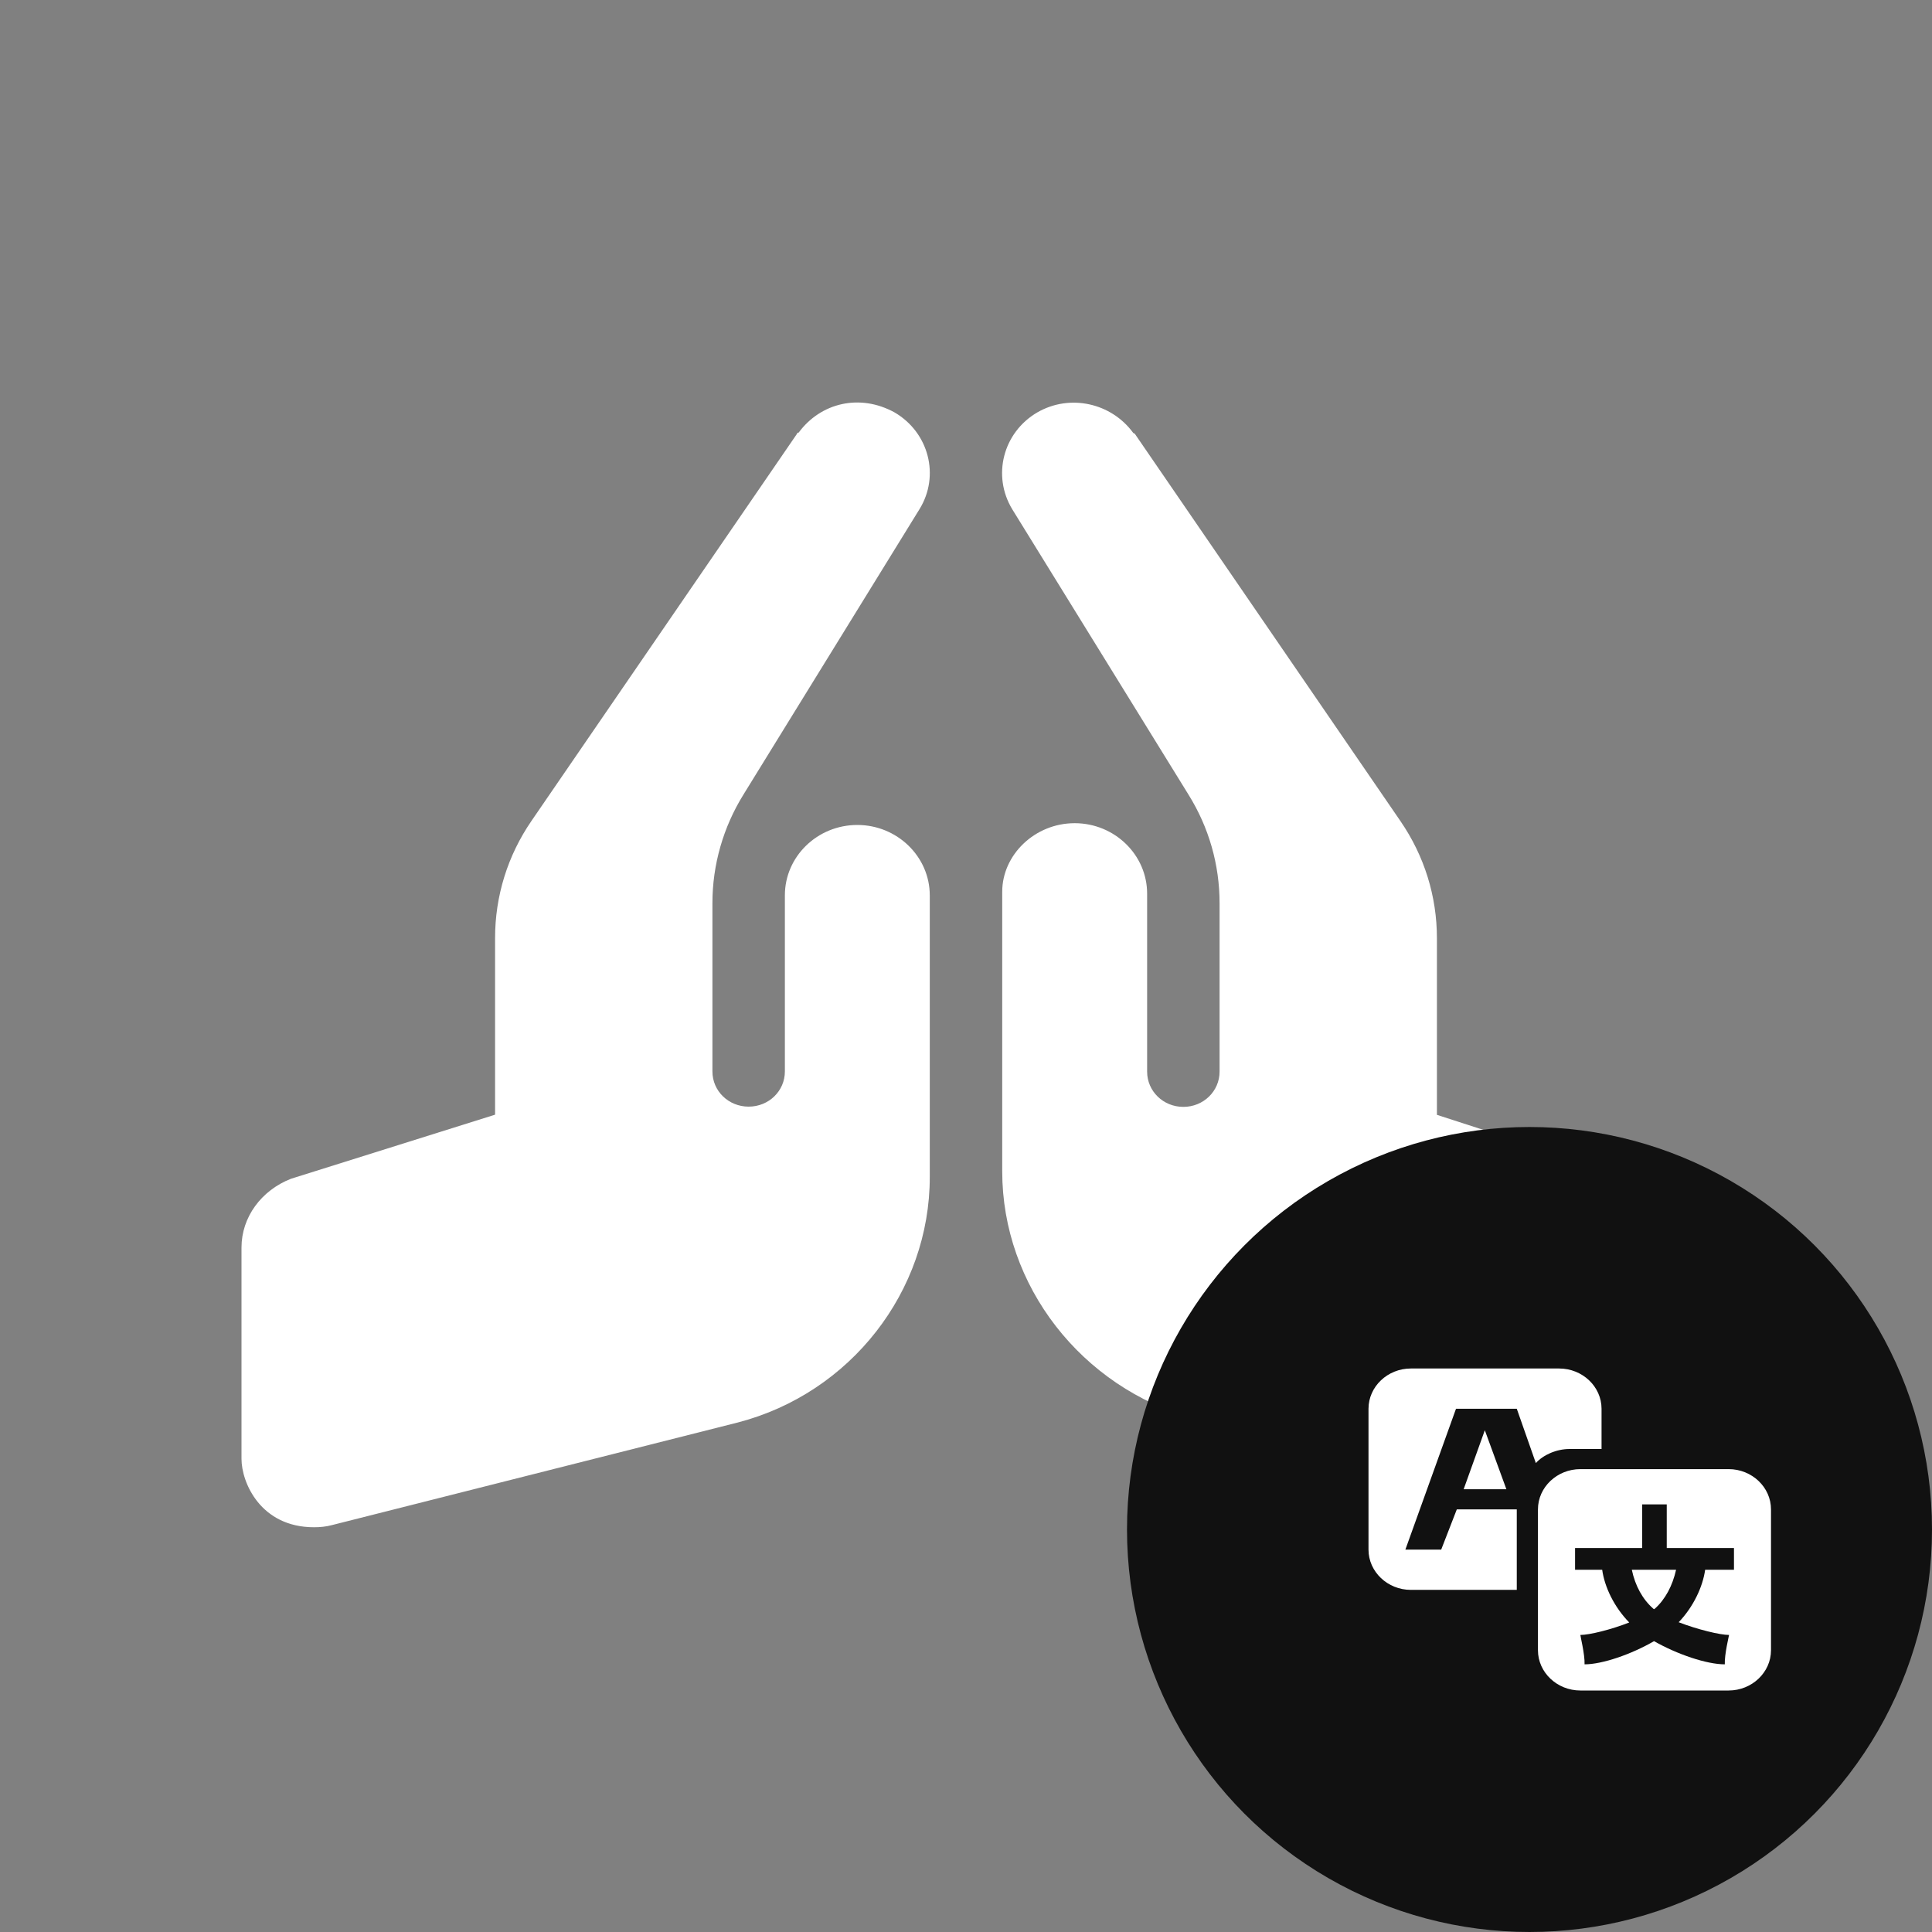
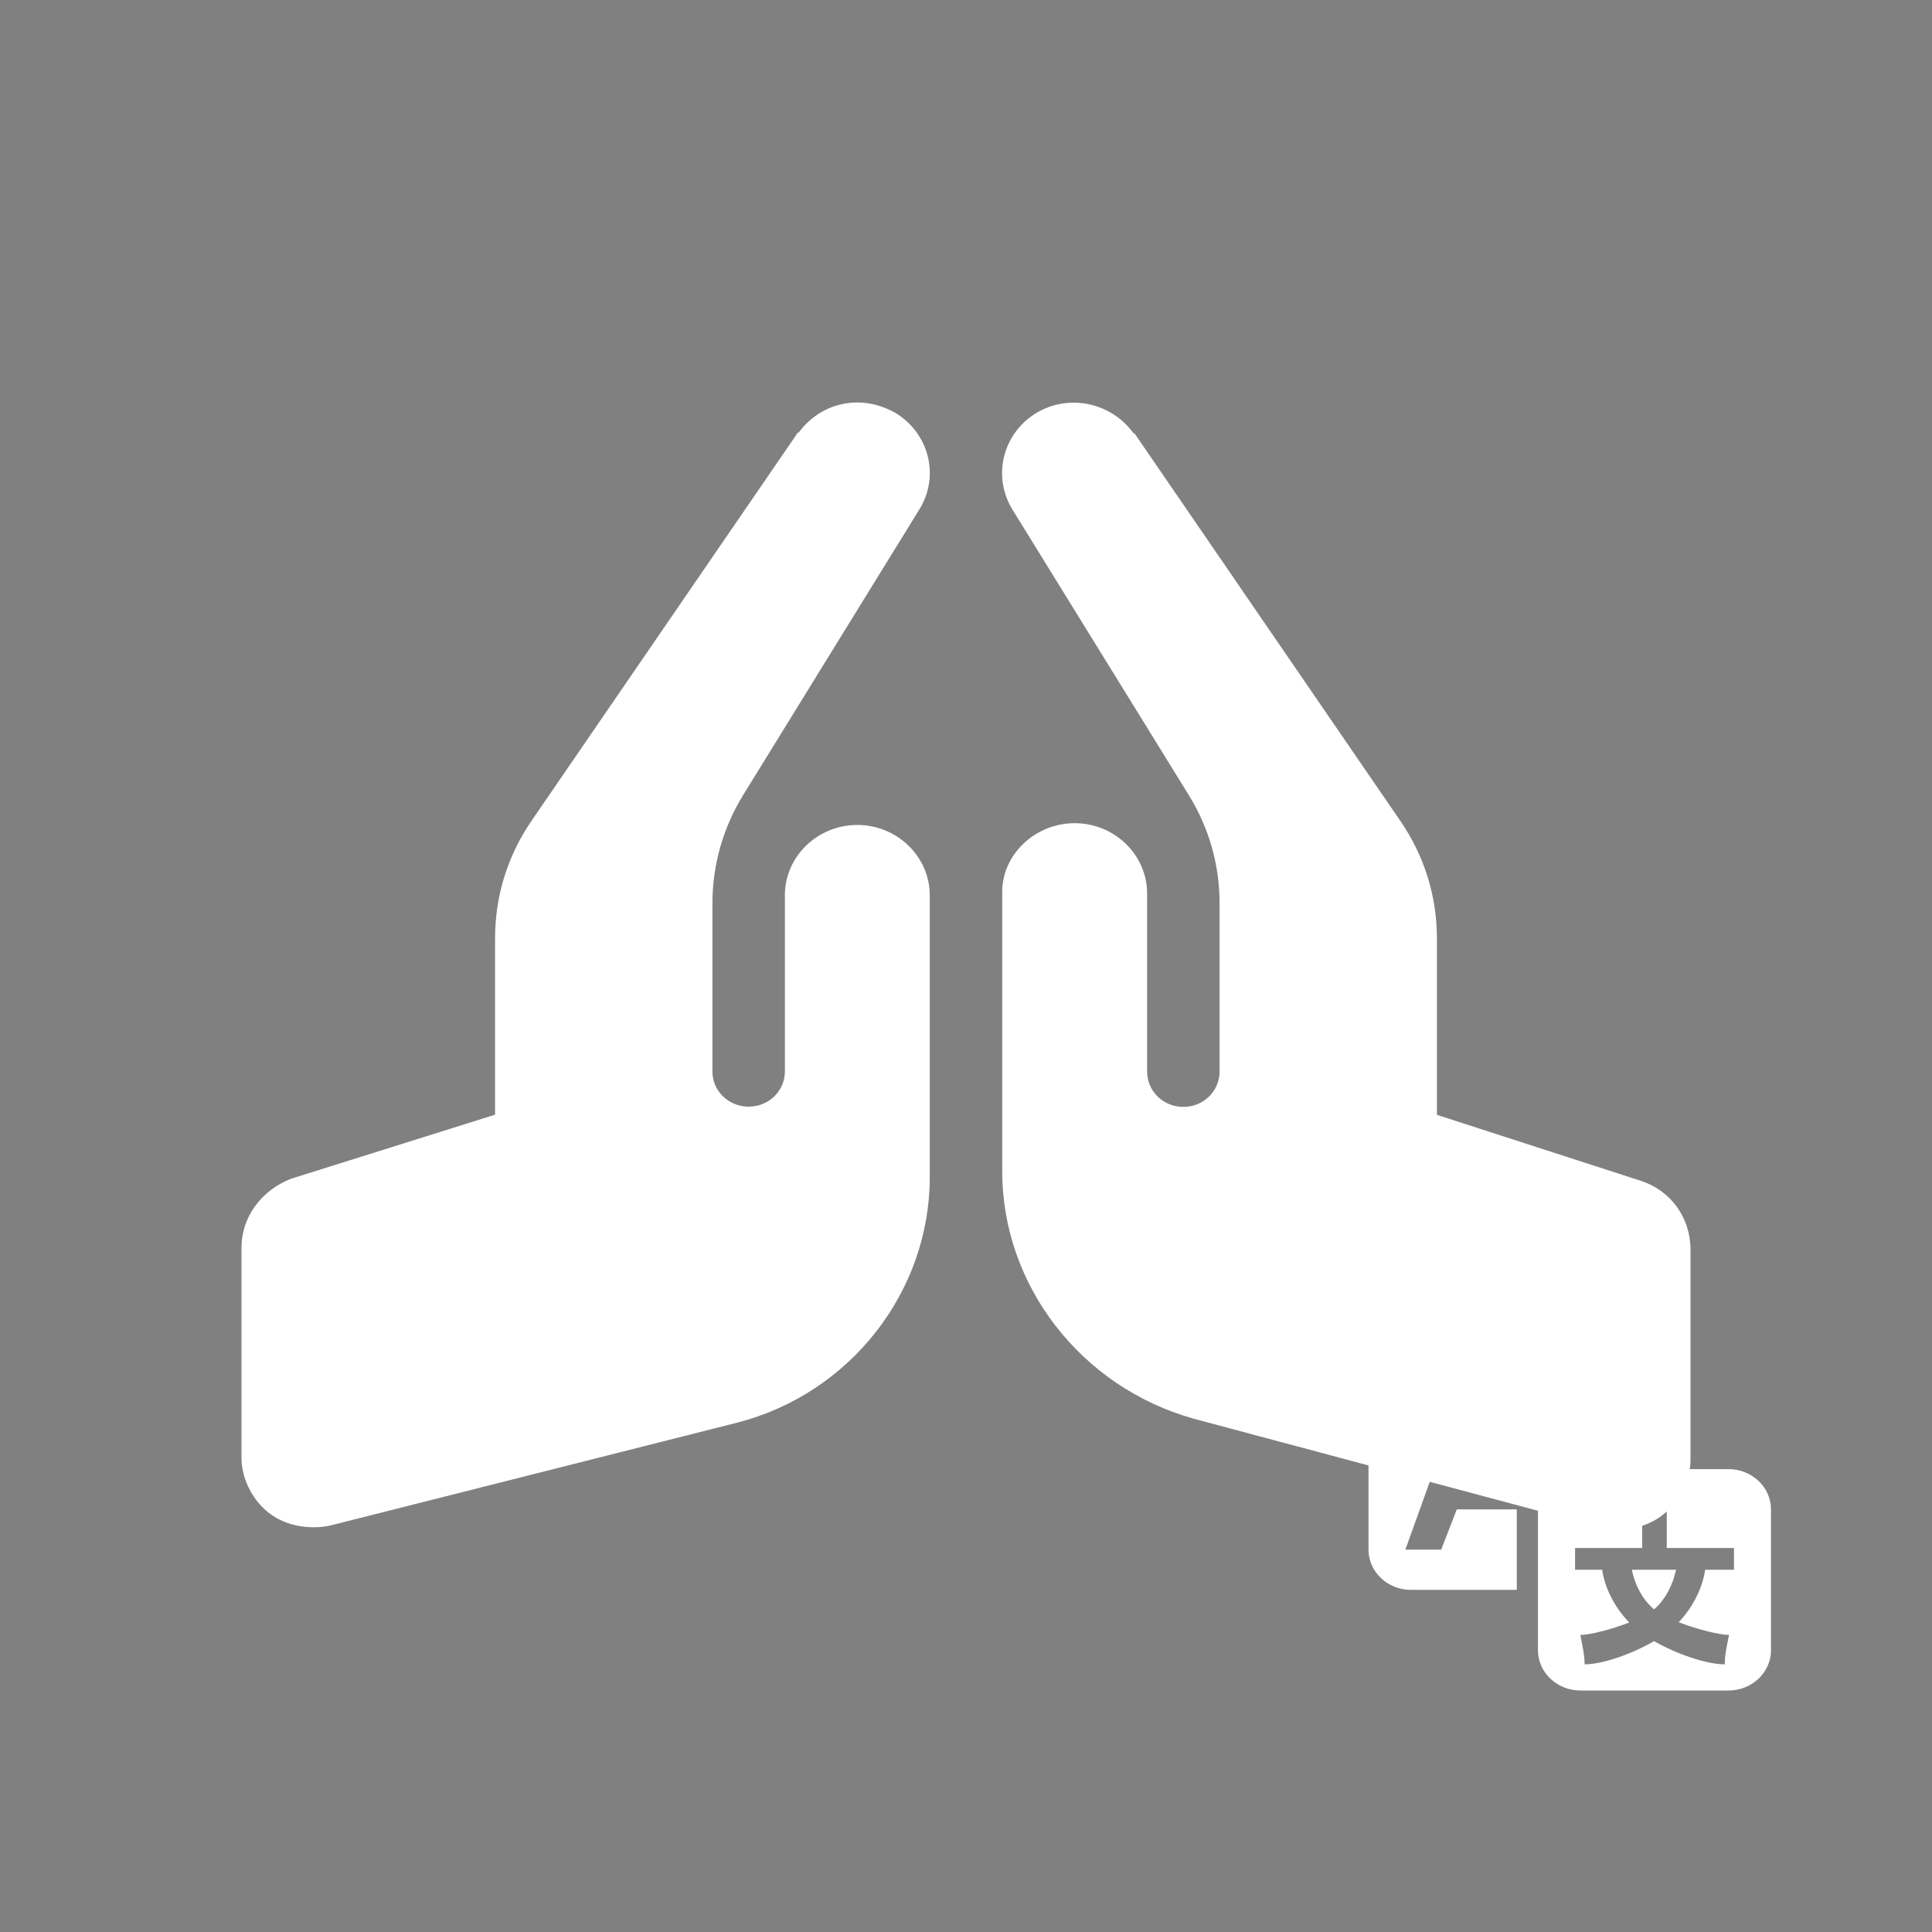
<svg xmlns="http://www.w3.org/2000/svg" width="24" height="24" viewBox="0 0 24 24" fill="none">
  <rect x="0" y="0" width="24" height="24" fill="#808080" stroke="none" />
  <path d="M10.65 10.248C10.154 10.248 9.75 10.64 9.75 11.122V13.31C9.75 13.553 9.55 13.747 9.3 13.747C9.05 13.747 8.85 13.553 8.85 13.31V11.218C8.85 10.743 8.984 10.275 9.237 9.868L11.423 6.324C11.677 5.911 11.54 5.374 11.114 5.124C10.681 4.885 10.194 5.004 9.922 5.373C9.893 5.38 9.905 5.38 9.902 5.387L6.603 10.196C6.305 10.63 6.15 11.133 6.15 11.653V13.847L3.615 14.643C3.246 14.787 3 15.12 3 15.497V18.122C3 18.419 3.239 18.972 3.9 18.972C3.977 18.972 4.051 18.965 4.125 18.945L9.168 17.67C10.568 17.305 11.55 16.041 11.55 14.622V11.123C11.55 10.641 11.145 10.248 10.65 10.248V10.248ZM20.384 14.669L17.85 13.849V11.656C17.85 11.136 17.695 10.634 17.397 10.2L14.098 5.39C14.094 5.383 14.08 5.383 14.076 5.376C13.806 5.007 13.292 4.888 12.884 5.124C12.459 5.374 12.322 5.91 12.575 6.327L14.762 9.868C15.018 10.278 15.15 10.742 15.15 11.221V13.312C15.15 13.555 14.95 13.75 14.7 13.75C14.45 13.75 14.25 13.555 14.25 13.312V11.101C14.25 10.619 13.846 10.226 13.35 10.226C12.854 10.226 12.45 10.62 12.45 11.077V14.552C12.45 15.97 13.431 17.235 14.834 17.625L19.875 18.973C19.948 18.989 20.027 19 20.1 19C20.761 19 21 18.419 21 18.15V15.525C21 15.126 20.755 14.789 20.384 14.669V14.669Z" fill="white" />
-   <circle cx="19" cy="19" r="5" fill="#111111" />
  <path d="M19.895 18H19.497C19.332 18 19.168 18.075 19.079 18.175L18.842 17.5H18.087L17.458 19.25H17.903L18.097 18.75H18.842V19.75H17.526C17.237 19.75 17 19.525 17 19.25V17.5C17 17.225 17.237 17 17.526 17H19.368C19.658 17 19.895 17.225 19.895 17.5V18ZM18.713 18.5H18.182L18.445 17.767L18.713 18.5ZM19.632 18.25H21.474C21.763 18.25 22 18.475 22 18.75V20.5C22 20.775 21.763 21 21.474 21H19.632C19.342 21 19.105 20.775 19.105 20.5V18.75C19.105 18.475 19.342 18.25 19.632 18.25ZM21.54 19.5V19.23H20.705V18.688H20.4V19.23H19.566V19.5H19.903C19.932 19.712 20.05 19.962 20.239 20.155C20.011 20.245 19.742 20.31 19.632 20.31C19.629 20.315 19.689 20.552 19.684 20.675C19.905 20.675 20.266 20.55 20.547 20.387C20.834 20.55 21.2 20.675 21.426 20.675C21.421 20.552 21.479 20.315 21.479 20.31C21.366 20.31 21.087 20.242 20.853 20.152C21.037 19.96 21.153 19.71 21.182 19.5H21.54V19.5ZM20.537 19.983C20.405 19.867 20.313 19.7 20.271 19.5H20.821C20.776 19.7 20.687 19.867 20.558 19.983L20.547 19.99C20.547 19.99 20.54 19.985 20.537 19.983V19.983Z" fill="white" />
</svg>